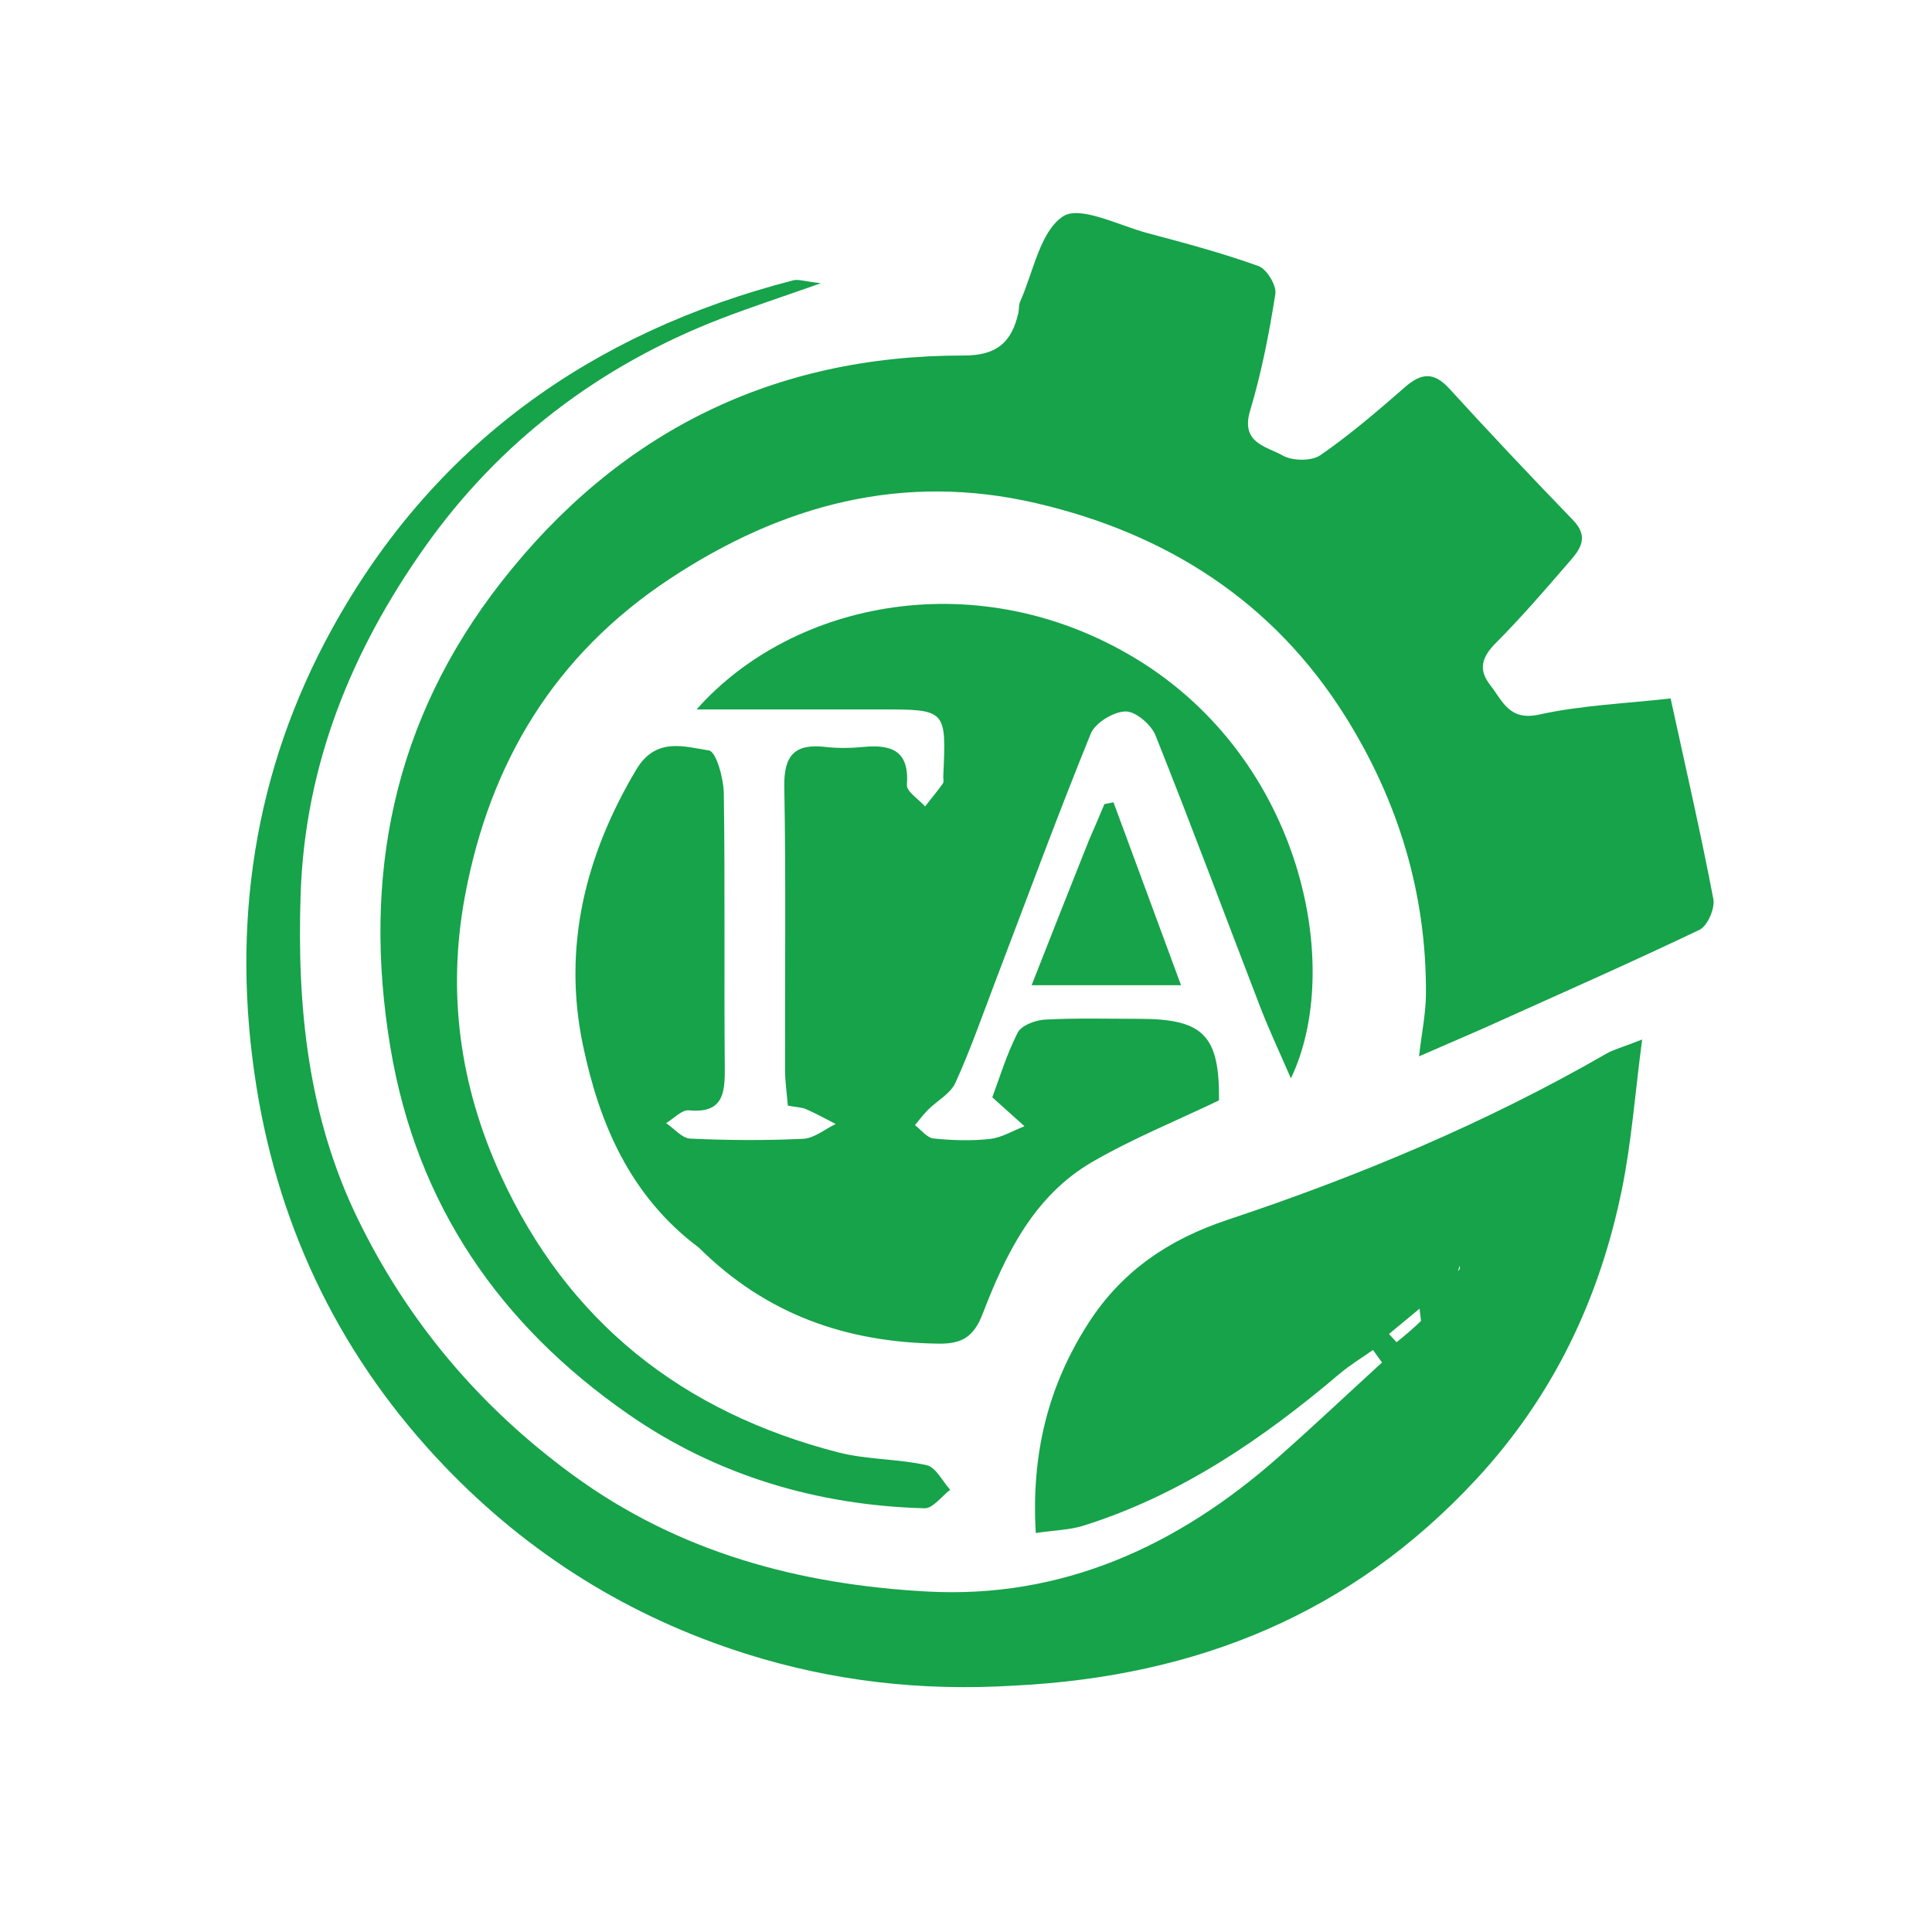
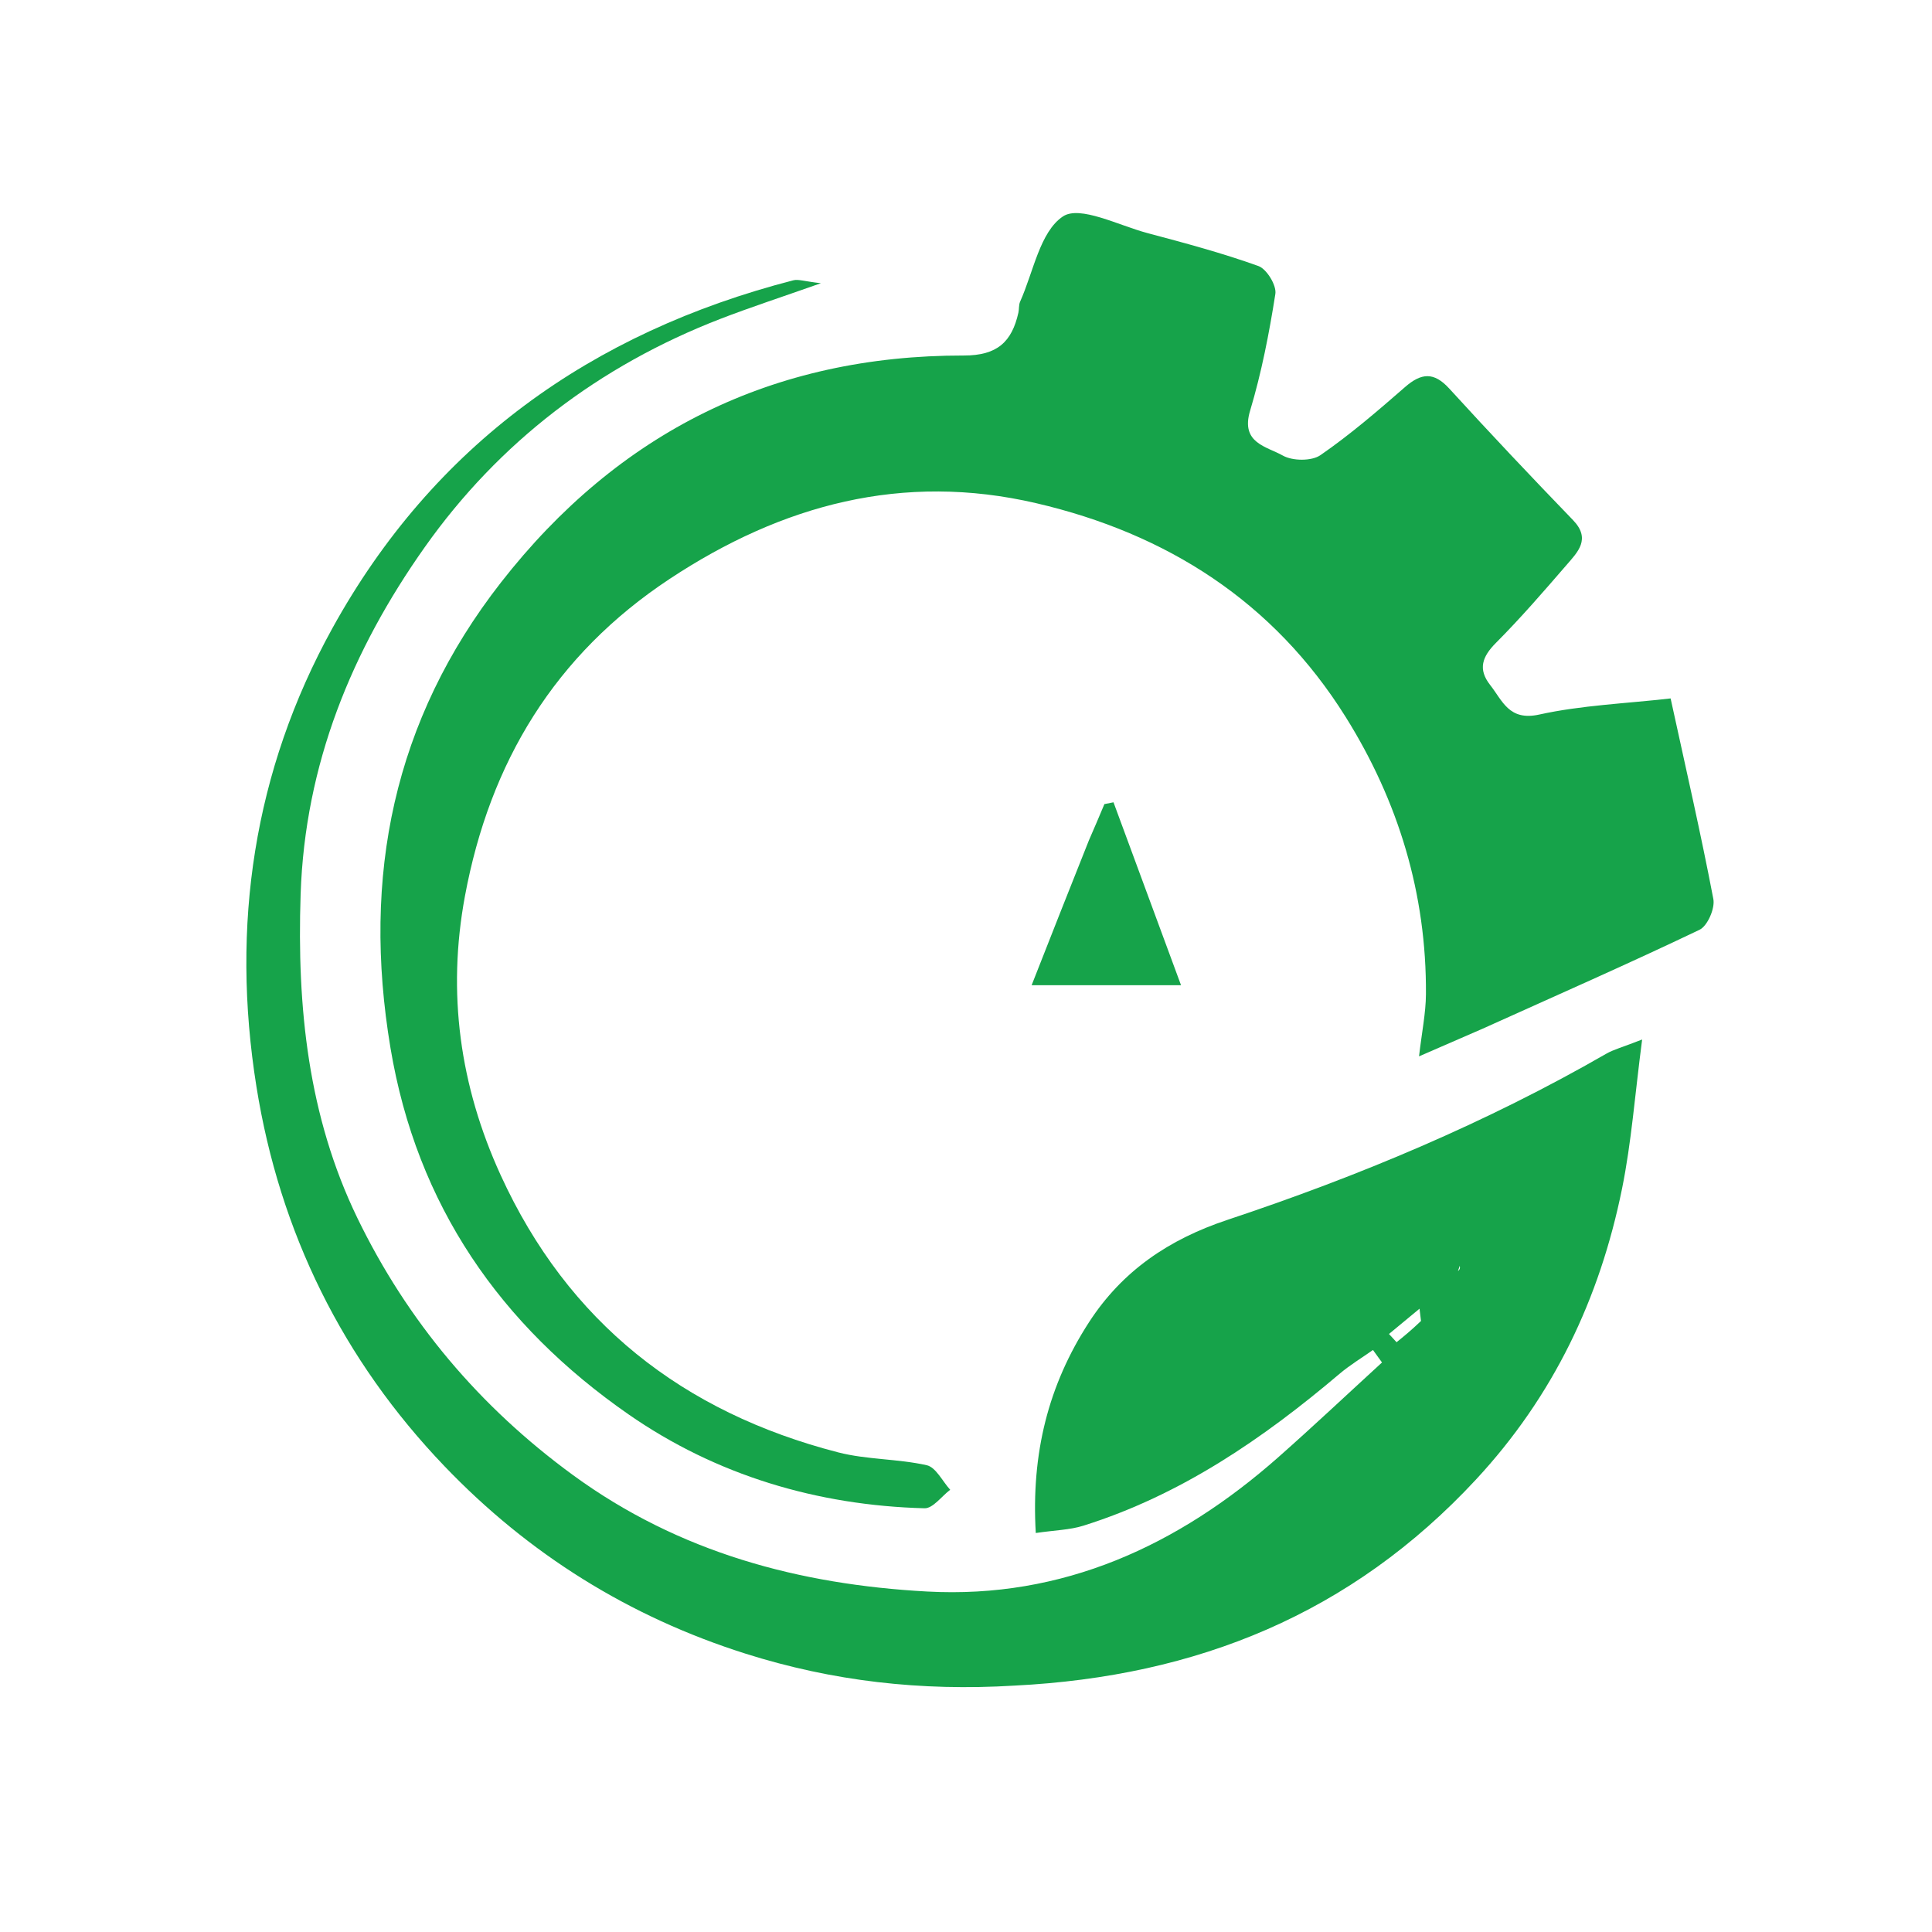
<svg xmlns="http://www.w3.org/2000/svg" version="1.1" id="Layer_1" x="0px" y="0px" width="100%" viewBox="0 0 256 256" enable-background="new 0 0 256 256" xml:space="preserve">
-   <path fill="#FFFFFF" opacity="0" stroke="none" d=" M148,257  C98.667,257 49.833,257 1,257  C1,171.667 1,86.333 1,1  C86.333,1 171.667,1 257,1  C257,86.333 257,171.667 257,257  C220.833,257 184.667,257 148,257 M196.759,136.167  C206.255,131.887 215.794,127.695 225.19,123.205  C226.253,122.697 227.265,120.371 227.028,119.13  C225.365,110.406 223.368,101.745 221.365,92.546  C215.354,93.231 209.543,93.449 203.956,94.682  C199.95,95.566 199.098,92.861 197.451,90.762  C195.809,88.669 196.395,87.016 198.221,85.183  C201.494,81.898 204.536,78.376 207.572,74.865  C209.063,73.141 210.842,71.412 208.43,68.913  C202.893,63.178 197.416,57.383 192.042,51.495  C189.995,49.252 188.333,49.405 186.171,51.291  C182.556,54.445 178.901,57.595 174.963,60.311  C173.788,61.121 171.26,61.092 169.97,60.36  C167.859,59.162 164.354,58.725 165.639,54.44  C167.155,49.388 168.174,44.162 168.991,38.945  C169.169,37.812 167.844,35.644 166.745,35.25  C161.939,33.525 156.982,32.198 152.037,30.883  C148.234,29.871 143.089,27.178 140.842,28.679  C137.795,30.715 136.935,36.036 135.173,39.965  C134.977,40.402 135.05,40.954 134.941,41.44  C134.074,45.291 132.151,47.114 127.714,47.107  C102.423,47.072 81.933,57.261 66.394,77.161  C52.122,95.44 47.938,116.118 51.739,138.852  C55.231,159.732 66.329,175.633 83.276,187.406  C94.886,195.472 108.259,199.477 122.505,199.854  C123.616,199.884 124.771,198.259 125.906,197.403  C124.878,196.273 124.013,194.422 122.793,194.148  C118.941,193.284 114.849,193.425 111.04,192.441  C90.495,187.137 75.263,175.226 66.341,155.713  C60.929,143.876 59.22,131.56 61.61,118.722  C64.908,101.005 73.516,86.763 88.743,76.702  C103.628,66.866 119.633,62.56 137.306,66.676  C154.647,70.714 168.761,79.738 178.307,95  C185.293,106.168 189.03,118.452 188.945,131.73  C188.929,134.242 188.402,136.75 188.029,139.972  C191.293,138.558 193.681,137.523 196.759,136.167 M134.858,223.197  C158.658,222.135 179.092,213.793 195.558,196.065  C205.828,185.008 211.968,172.076 214.925,157.525  C216.177,151.364 216.635,145.041 217.592,137.742  C214.93,138.783 213.81,139.066 212.847,139.62  C196.914,148.794 180.035,155.85 162.639,161.639  C154.921,164.207 148.715,168.376 144.292,175.214  C138.914,183.528 136.625,192.556 137.246,203.131  C139.79,202.756 141.76,202.727 143.56,202.16  C156.431,198.114 167.308,190.672 177.484,182.047  C178.866,180.875 180.441,179.93 181.926,178.88  C182.325,179.431 182.724,179.983 183.123,180.534  C178.548,184.722 174.034,188.98 169.386,193.086  C156.1,204.82 140.812,211.864 122.838,210.885  C105.942,209.964 89.991,205.733 75.932,195.462  C63.533,186.405 53.988,175.071 47.364,161.414  C40.823,147.93 39.34,133.474 39.834,118.517  C40.403,101.255 46.626,86.167 56.272,72.518  C66.118,58.585 79.403,48.463 95.449,42.255  C99.38,40.734 103.395,39.428 108.772,37.529  C106.568,37.276 105.783,36.971 105.121,37.141  C78.368,44.04 57.445,58.958 44.034,83.259  C33.61,102.148 30.568,122.65 33.977,143.97  C37.067,163.302 45.412,180.214 58.936,194.32  C70.056,205.919 83.365,214.244 98.816,219.128  C110.312,222.762 122.008,224.108 134.858,223.197 M92.92,165.535  C101.602,174.251 112.269,177.887 124.384,178.041  C127.444,178.08 129.027,177.158 130.207,174.089  C133.252,166.168 137.013,158.446 144.72,153.97  C150.047,150.876 155.816,148.544 161.526,145.805  C161.598,137.226 159.497,135.002 150.966,135.001  C146.802,135.001 142.631,134.881 138.479,135.102  C137.203,135.17 135.337,135.865 134.847,136.832  C133.336,139.818 132.358,143.075 131.484,145.4  C133.382,147.107 134.565,148.17 135.748,149.233  C134.224,149.82 132.737,150.744 131.167,150.917  C128.701,151.189 126.164,151.111 123.691,150.852  C122.822,150.762 122.054,149.705 121.24,149.089  C121.807,148.413 122.327,147.69 122.949,147.07  C124.166,145.857 125.936,144.927 126.596,143.478  C128.582,139.12 130.161,134.575 131.87,130.092  C136.052,119.123 140.104,108.101 144.525,97.23  C145.114,95.781 147.52,94.316 149.124,94.271  C150.457,94.233 152.532,95.999 153.107,97.435  C157.895,109.411 162.387,121.504 167.028,133.54  C168.166,136.489 169.521,139.355 171.048,142.887  C178.076,128.306 172.65,100.683 150.476,87.254  C129.676,74.657 105.116,79.542 92.304,94  C100.842,94 108.764,93.998 116.686,94.001  C125.4,94.004 125.4,94.006 124.987,102.828  C124.972,103.161 125.098,103.586 124.938,103.811  C124.193,104.856 123.371,105.846 122.576,106.856  C121.73,105.9 120.102,104.886 120.17,103.999  C120.514,99.459 118.123,98.617 114.373,98.977  C112.723,99.135 111.027,99.162 109.383,98.974  C105.308,98.506 103.845,100.068 103.923,104.274  C104.153,116.76 103.991,129.254 104.022,141.745  C104.026,143.35 104.268,144.954 104.395,146.504  C105.543,146.715 106.244,146.719 106.833,146.978  C108.163,147.564 109.438,148.276 110.736,148.937  C109.303,149.622 107.896,150.826 106.434,150.897  C101.449,151.137 96.44,151.102 91.454,150.872  C90.362,150.822 89.327,149.535 88.266,148.817  C89.274,148.22 90.337,147.036 91.28,147.125  C95.697,147.541 96.068,145.033 96.038,141.597  C95.931,129.44 96.088,117.28 95.908,105.124  C95.878,103.125 94.896,99.586 93.938,99.437  C90.628,98.923 86.89,97.637 84.299,101.991  C77.515,113.388 74.531,125.56 77.247,138.518  C79.402,148.802 83.432,158.461 92.92,165.535 M144.107,111.697  C141.724,117.758 139.341,123.818 136.696,130.545  C143.501,130.545 149.467,130.545 156.492,130.545  C153.356,122.049 150.451,114.179 147.545,106.31  C147.143,106.389 146.741,106.468 146.339,106.547  C145.711,108.041 145.083,109.535 144.107,111.697 z" />
  <path fill="#16a34a" opacity="1" stroke="none" d=" M196.414,136.327  C193.681,137.523 191.293,138.558 188.029,139.972  C188.402,136.75 188.929,134.242 188.945,131.73  C189.03,118.452 185.293,106.168 178.307,95  C168.761,79.738 154.647,70.714 137.306,66.676  C119.633,62.56 103.628,66.866 88.743,76.702  C73.516,86.763 64.908,101.005 61.61,118.722  C59.22,131.56 60.929,143.876 66.341,155.713  C75.263,175.226 90.495,187.137 111.04,192.441  C114.849,193.425 118.941,193.284 122.793,194.148  C124.013,194.422 124.878,196.273 125.906,197.403  C124.771,198.259 123.616,199.884 122.505,199.854  C108.259,199.477 94.886,195.472 83.276,187.406  C66.329,175.633 55.231,159.732 51.739,138.852  C47.938,116.118 52.122,95.44 66.394,77.161  C81.933,57.261 102.423,47.072 127.714,47.107  C132.151,47.114 134.074,45.291 134.941,41.44  C135.05,40.954 134.977,40.402 135.173,39.965  C136.935,36.036 137.795,30.715 140.842,28.679  C143.089,27.178 148.234,29.871 152.037,30.883  C156.982,32.198 161.939,33.525 166.745,35.25  C167.844,35.644 169.169,37.812 168.991,38.945  C168.174,44.162 167.155,49.388 165.639,54.44  C164.354,58.725 167.859,59.162 169.97,60.36  C171.26,61.092 173.788,61.121 174.963,60.311  C178.901,57.595 182.556,54.445 186.171,51.291  C188.333,49.405 189.995,49.252 192.042,51.495  C197.416,57.383 202.893,63.178 208.43,68.913  C210.842,71.412 209.063,73.141 207.572,74.865  C204.536,78.376 201.494,81.898 198.221,85.183  C196.395,87.016 195.809,88.669 197.451,90.762  C199.098,92.861 199.95,95.566 203.956,94.682  C209.543,93.449 215.354,93.231 221.365,92.546  C223.368,101.745 225.365,110.406 227.028,119.13  C227.265,120.371 226.253,122.697 225.19,123.205  C215.794,127.695 206.255,131.887 196.414,136.327 z" />
  <path fill="#16a34a" opacity="1" stroke="none" d=" M134.424,223.351  C122.008,224.108 110.312,222.762 98.816,219.128  C83.365,214.244 70.056,205.919 58.936,194.32  C45.412,180.214 37.067,163.302 33.977,143.97  C30.568,122.65 33.61,102.148 44.034,83.259  C57.445,58.958 78.368,44.04 105.121,37.141  C105.783,36.971 106.568,37.276 108.772,37.529  C103.395,39.428 99.38,40.734 95.449,42.255  C79.403,48.463 66.118,58.585 56.272,72.518  C46.626,86.167 40.403,101.255 39.834,118.517  C39.34,133.474 40.823,147.93 47.364,161.414  C53.988,175.071 63.533,186.405 75.932,195.462  C89.991,205.733 105.942,209.964 122.838,210.885  C140.812,211.864 156.1,204.82 169.386,193.086  C174.034,188.98 178.548,184.722 183.123,180.534  C182.724,179.983 182.325,179.431 181.926,178.88  C180.441,179.93 178.866,180.875 177.484,182.047  C167.308,190.672 156.431,198.114 143.56,202.16  C141.76,202.727 139.79,202.756 137.246,203.131  C136.625,192.556 138.914,183.528 144.292,175.214  C148.715,168.376 154.921,164.207 162.639,161.639  C180.035,155.85 196.914,148.794 212.847,139.62  C213.81,139.066 214.93,138.783 217.592,137.742  C216.635,145.041 216.177,151.364 214.925,157.525  C211.968,172.076 205.828,185.008 195.558,196.065  C179.092,213.793 158.658,222.135 134.424,223.351 M188.291,175.035  C188.225,174.493 188.16,173.951 188.094,173.41  C186.745,174.526 185.396,175.642 184.047,176.758  C184.382,177.122 184.717,177.487 185.052,177.851  C186,177.084 186.949,176.317 188.291,175.035 M193.419,167.732  C193.342,167.963 193.265,168.193 193.188,168.424  C193.353,168.277 193.519,168.13 193.419,167.732 z" />
-   <path fill="#16a34a" opacity="1" stroke="none" d=" M92.622,165.336  C83.432,158.461 79.402,148.802 77.247,138.518  C74.531,125.56 77.515,113.388 84.299,101.991  C86.89,97.637 90.628,98.923 93.938,99.437  C94.896,99.586 95.878,103.125 95.908,105.124  C96.088,117.28 95.931,129.44 96.038,141.597  C96.068,145.033 95.697,147.541 91.28,147.125  C90.337,147.036 89.274,148.22 88.266,148.817  C89.327,149.535 90.362,150.822 91.454,150.872  C96.44,151.102 101.449,151.137 106.434,150.897  C107.896,150.826 109.303,149.622 110.736,148.937  C109.438,148.276 108.163,147.564 106.833,146.978  C106.244,146.719 105.543,146.715 104.395,146.504  C104.268,144.954 104.026,143.35 104.022,141.745  C103.991,129.254 104.153,116.76 103.923,104.274  C103.845,100.068 105.308,98.506 109.383,98.974  C111.027,99.162 112.723,99.135 114.373,98.977  C118.123,98.617 120.514,99.459 120.17,103.999  C120.102,104.886 121.73,105.9 122.576,106.856  C123.371,105.846 124.193,104.856 124.938,103.811  C125.098,103.586 124.972,103.161 124.987,102.828  C125.4,94.006 125.4,94.004 116.686,94.001  C108.764,93.998 100.842,94 92.304,94  C105.116,79.542 129.676,74.657 150.476,87.254  C172.65,100.683 178.076,128.306 171.048,142.887  C169.521,139.355 168.166,136.489 167.028,133.54  C162.387,121.504 157.895,109.411 153.107,97.435  C152.532,95.999 150.457,94.233 149.124,94.271  C147.52,94.316 145.114,95.781 144.525,97.23  C140.104,108.101 136.052,119.123 131.87,130.092  C130.161,134.575 128.582,139.12 126.596,143.478  C125.936,144.927 124.166,145.857 122.949,147.07  C122.327,147.69 121.807,148.413 121.24,149.089  C122.054,149.705 122.822,150.762 123.691,150.852  C126.164,151.111 128.701,151.189 131.167,150.917  C132.737,150.744 134.224,149.82 135.748,149.233  C134.565,148.17 133.382,147.107 131.484,145.4  C132.358,143.075 133.336,139.818 134.847,136.832  C135.337,135.865 137.203,135.17 138.479,135.102  C142.631,134.881 146.802,135.001 150.966,135.001  C159.497,135.002 161.598,137.226 161.526,145.805  C155.816,148.544 150.047,150.876 144.72,153.97  C137.013,158.446 133.252,166.168 130.207,174.089  C129.027,177.158 127.444,178.08 124.384,178.041  C112.269,177.887 101.602,174.251 92.622,165.336 z" />
  <path fill="#16a34a" opacity="1" stroke="none" d=" M144.281,111.363  C145.083,109.535 145.711,108.041 146.339,106.547  C146.741,106.468 147.143,106.389 147.545,106.31  C150.451,114.179 153.356,122.049 156.492,130.545  C149.467,130.545 143.501,130.545 136.696,130.545  C139.341,123.818 141.724,117.758 144.281,111.363 z" />
-   <path fill="#FFFFFF" opacity="0" stroke="none" d=" M188.094,175.292  C186.949,176.317 186,177.084 185.052,177.851  C184.717,177.487 184.382,177.122 184.047,176.758  C185.396,175.642 186.745,174.526 188.094,173.41  C188.16,173.951 188.225,174.493 188.094,175.292 z" />
  <path fill="#FFFFFF" opacity="0" stroke="none" d=" M193.552,167.858  C193.519,168.13 193.353,168.277 193.188,168.424  C193.265,168.193 193.342,167.963 193.552,167.858 z" />
</svg>